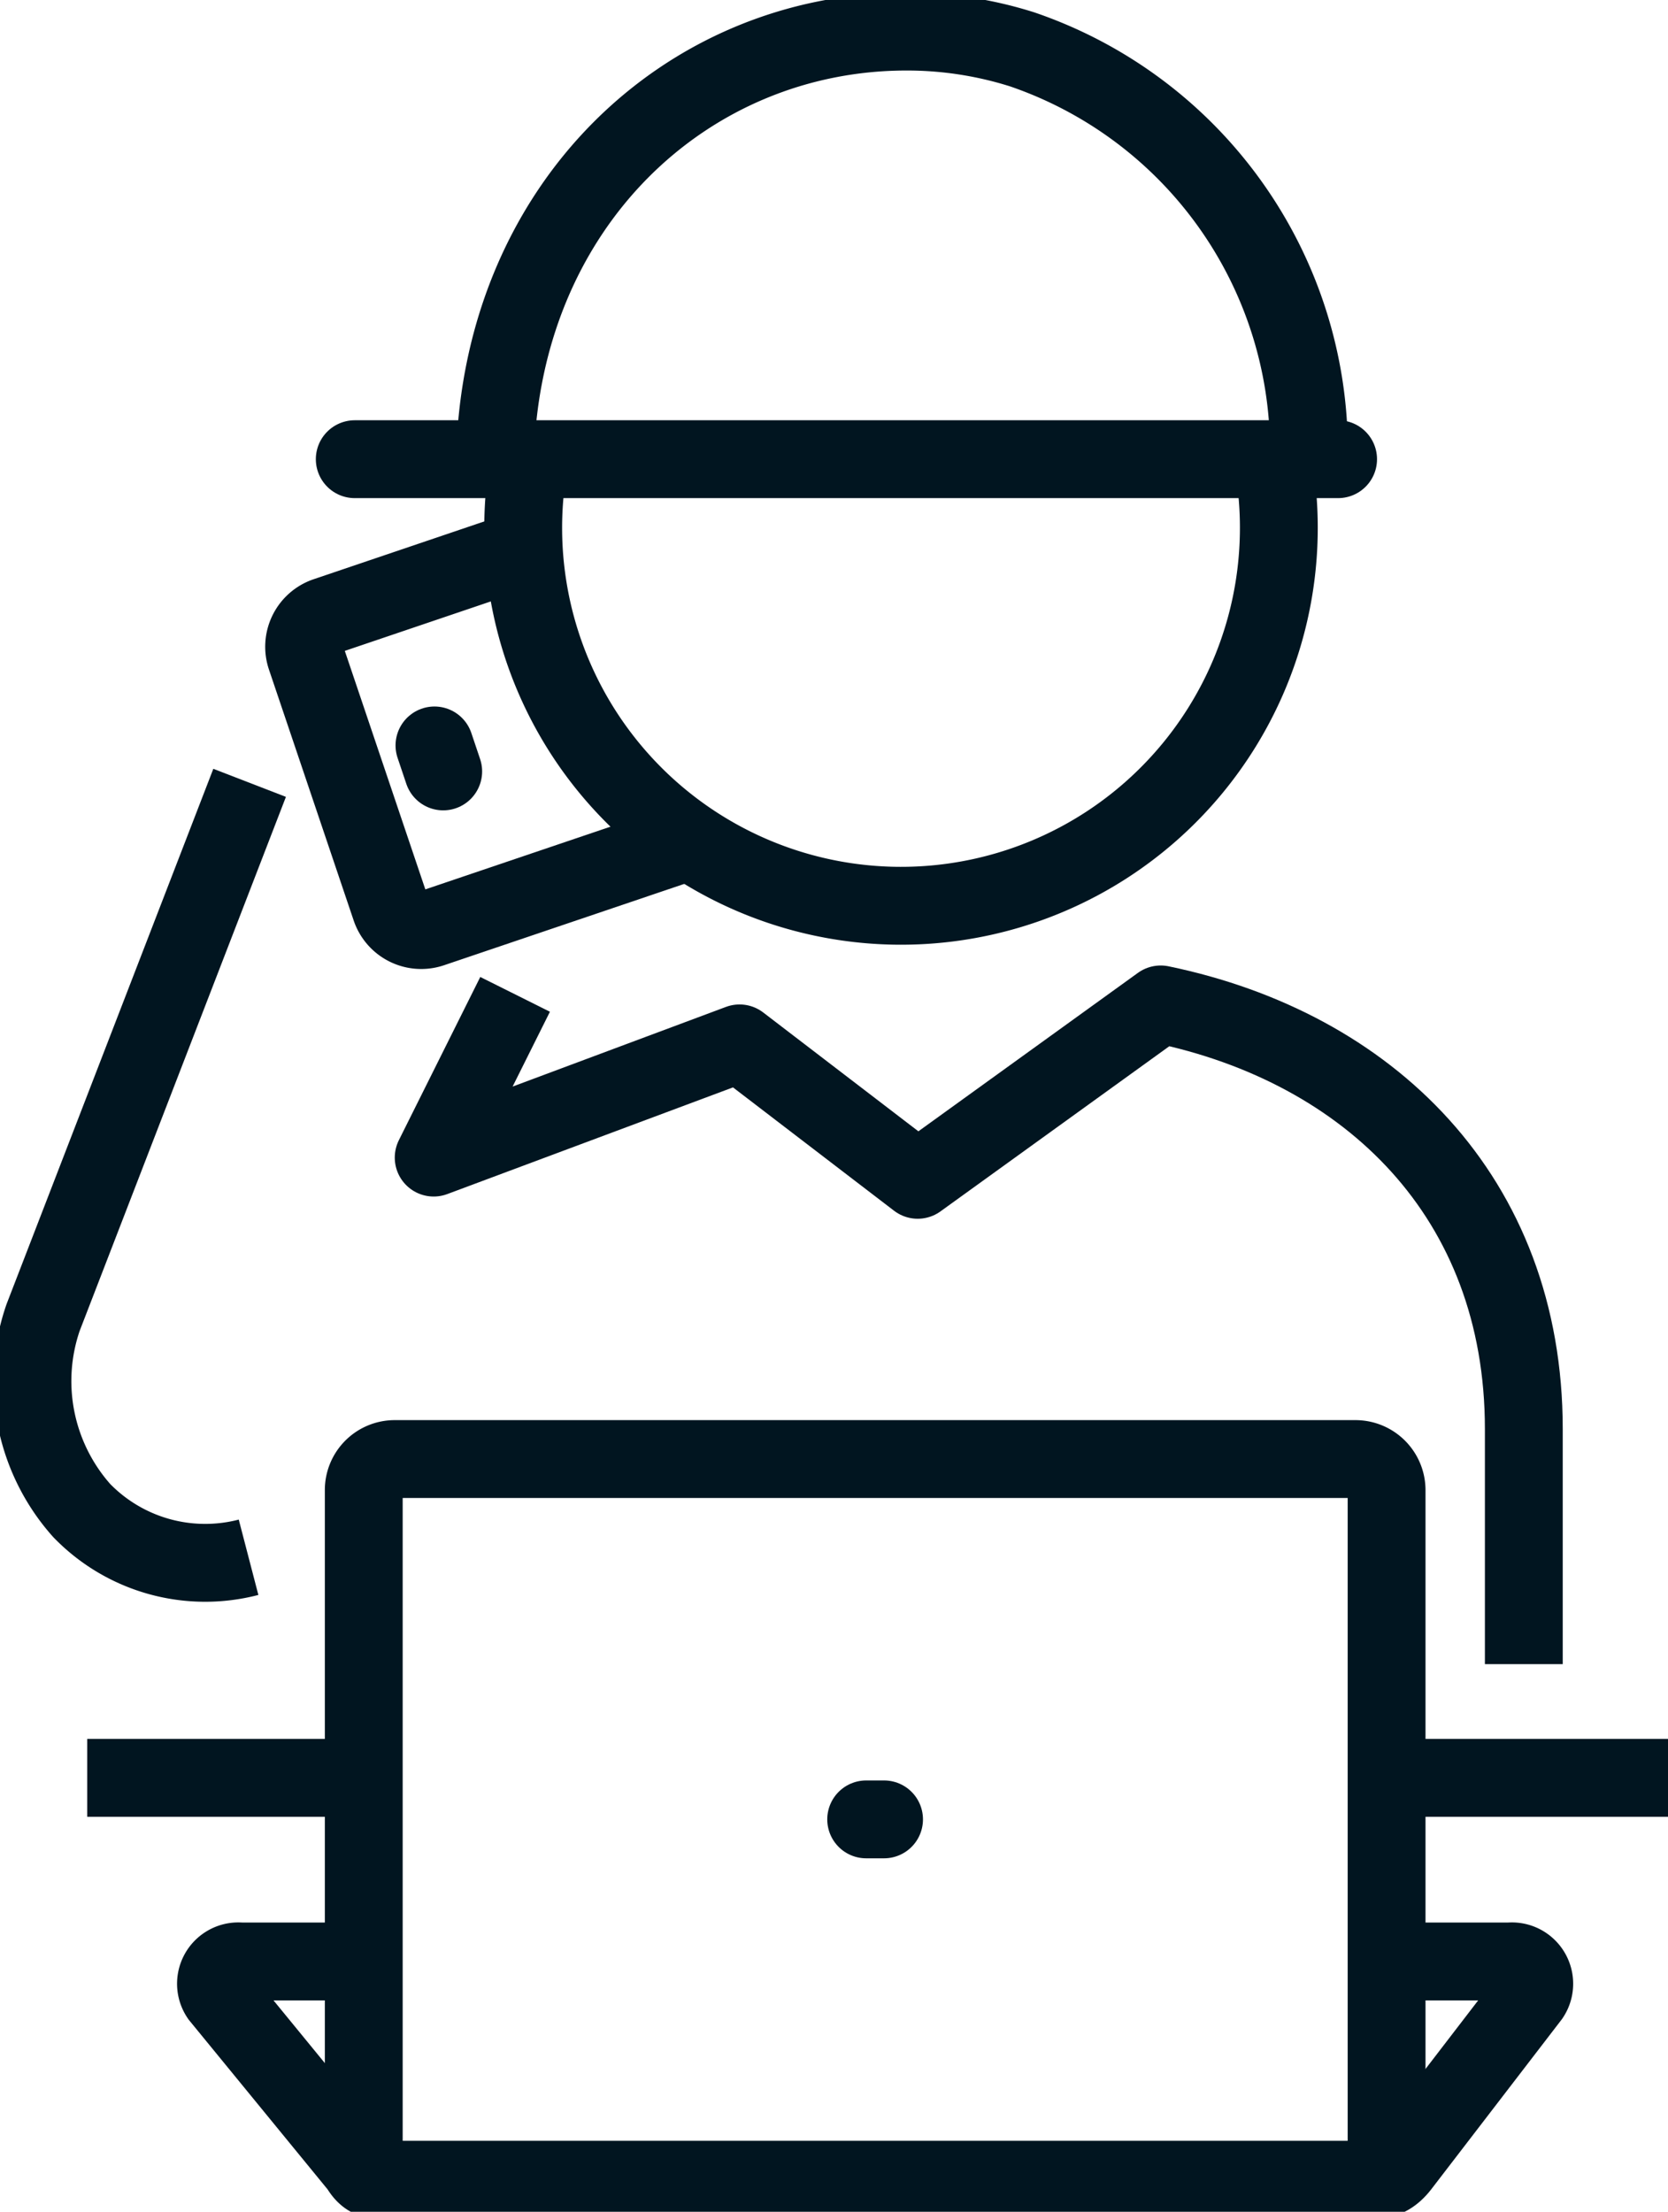
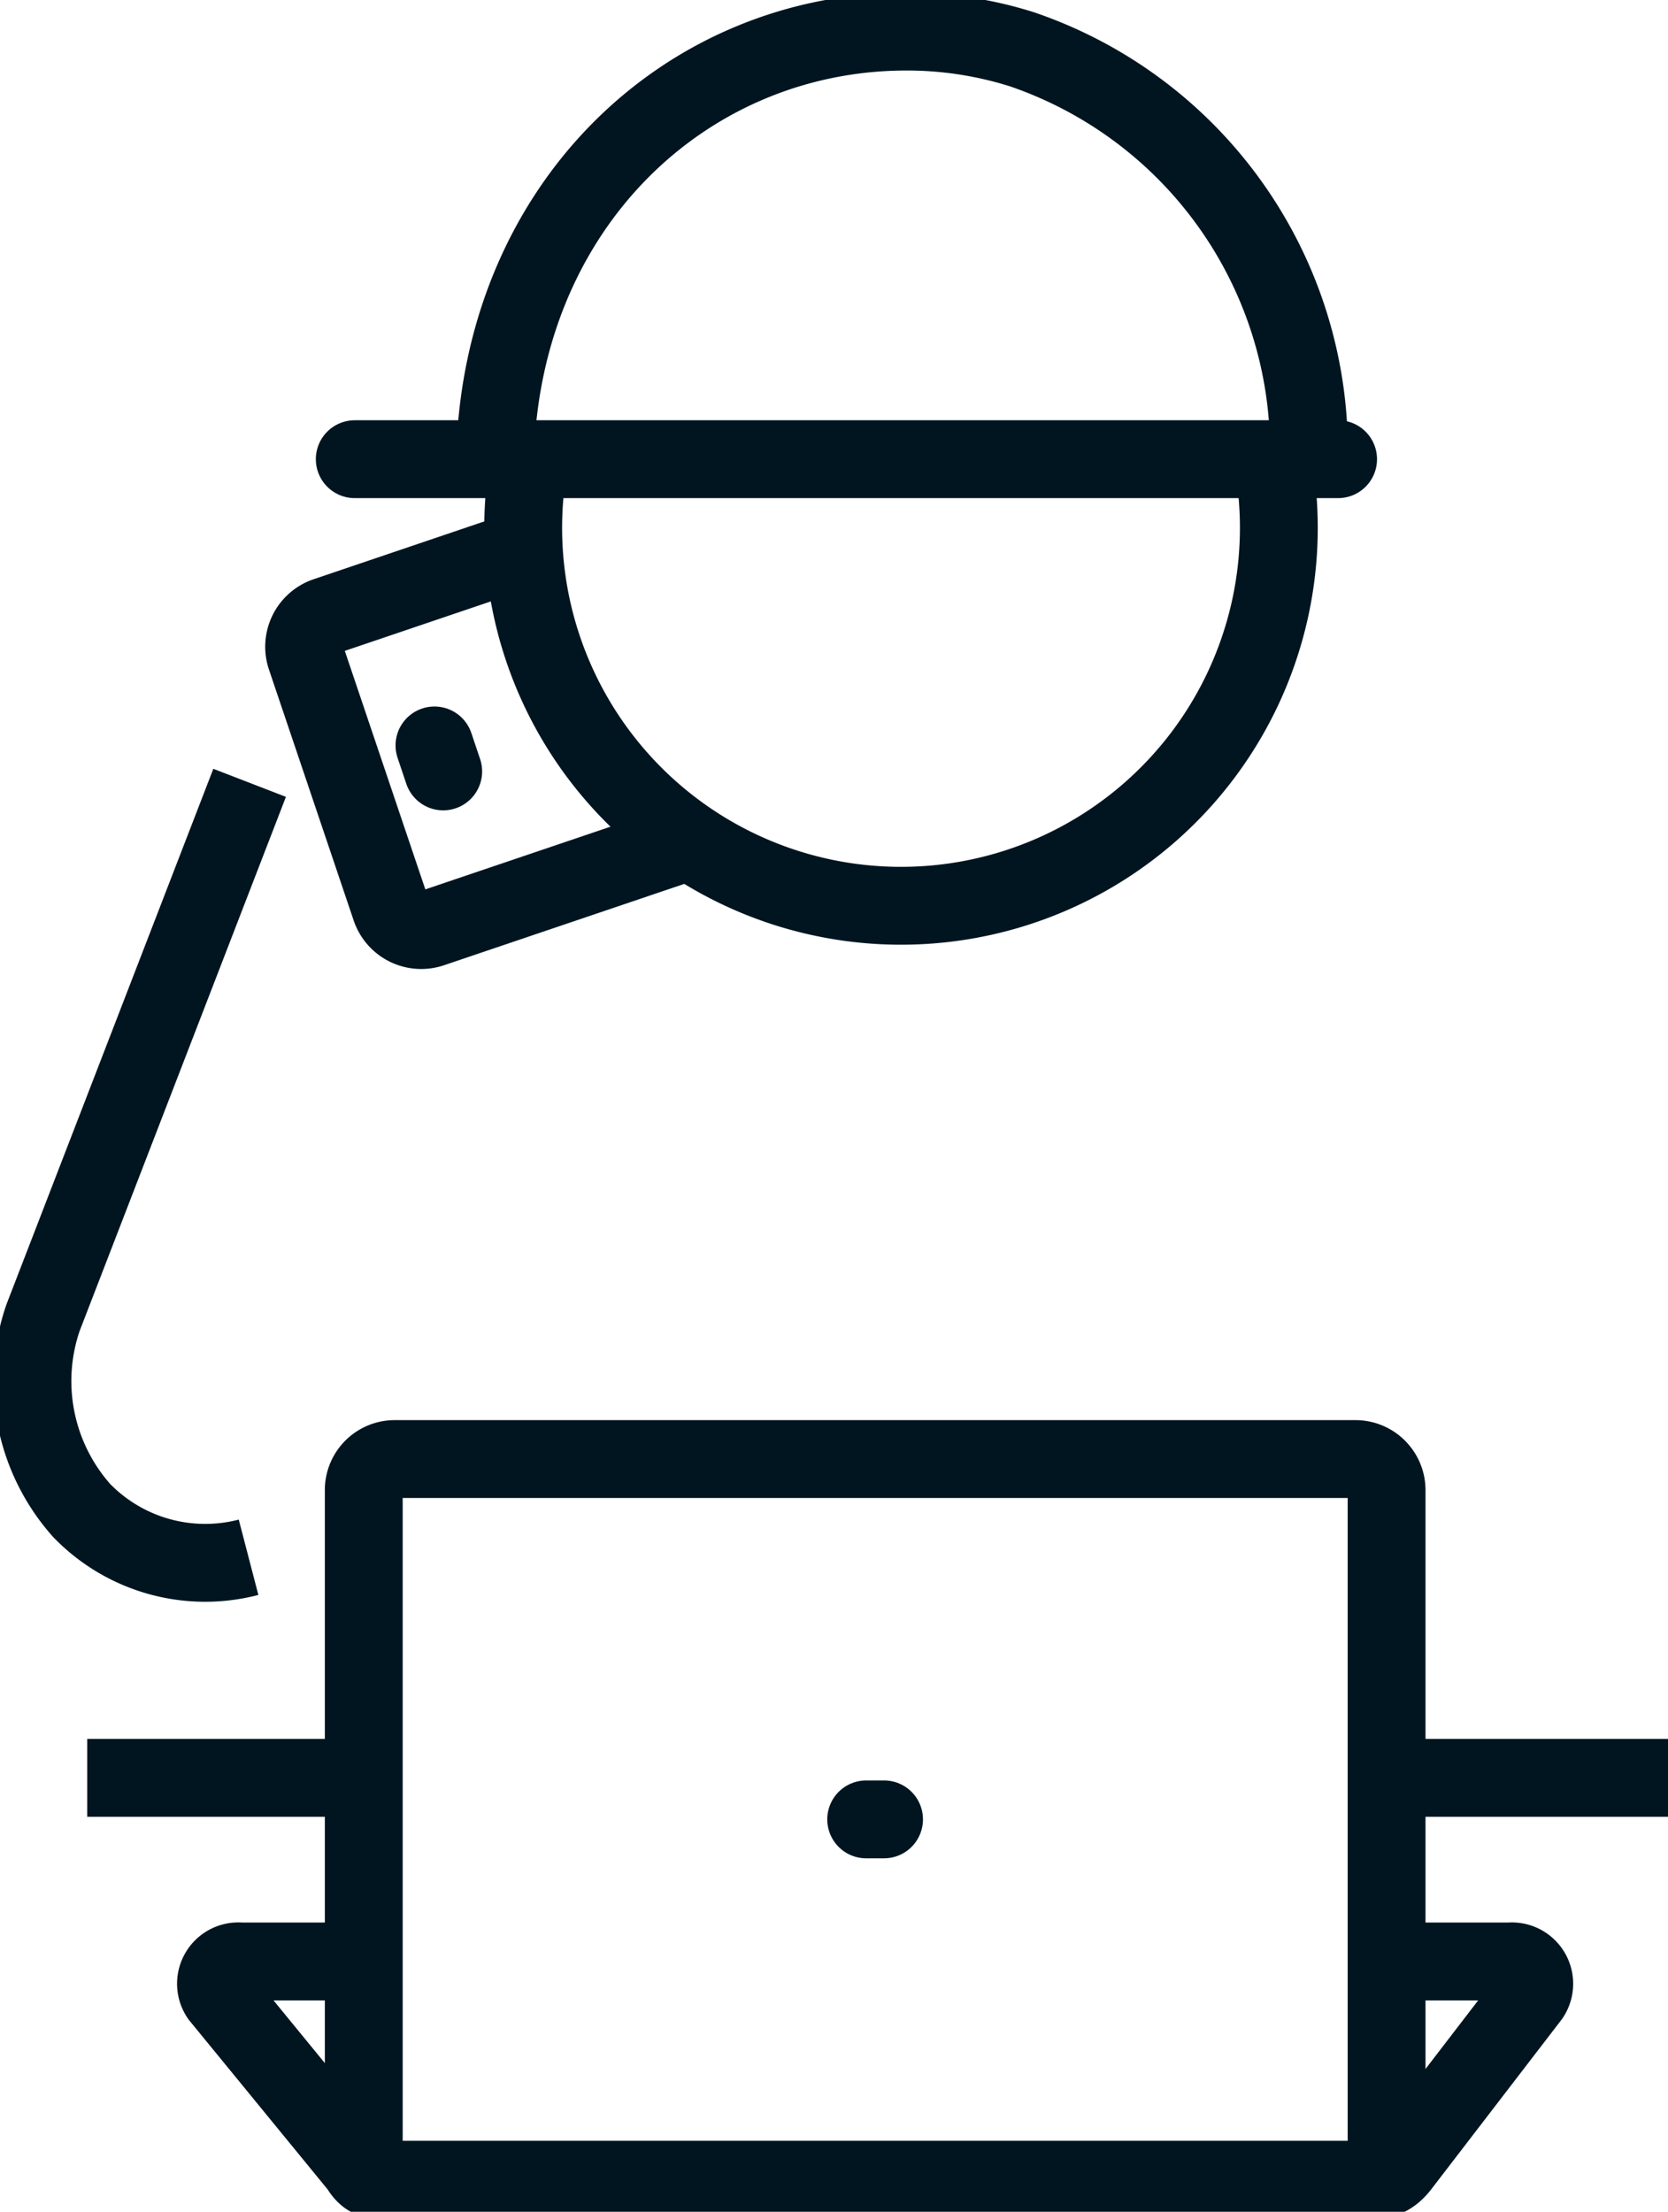
<svg xmlns="http://www.w3.org/2000/svg" id="Group_13823" data-name="Group 13823" width="64.288" height="85.212" viewBox="0 0 64.288 85.212">
  <defs>
    <clipPath id="clip-path">
      <rect id="Rectangle_17368" data-name="Rectangle 17368" width="64.288" height="85.212" fill="none" stroke="#707070" stroke-width="3" />
    </clipPath>
  </defs>
  <g id="Group_13822" data-name="Group 13822" transform="translate(0 0)" clip-path="url(#clip-path)">
    <line id="Line_609" data-name="Line 609" x2="10.849" transform="translate(53.439 68.494)" fill="none" stroke="#011520" stroke-miterlimit="10" stroke-width="3" />
    <line id="Line_610" data-name="Line 610" x2="10.659" transform="translate(3.361 68.494)" fill="none" stroke="#011520" stroke-miterlimit="10" stroke-width="3" />
    <path id="Path_26831" data-name="Path 26831" d="M51.949,62.077h4.734a.863.863,0,0,1,.813,1.339l-4.994,6.5c-.564.743-1.091.569-1.749.569H13.724c-.659,0-.995.127-1.363-.5L6.982,63.416a.862.862,0,0,1,.811-1.339H12.53" transform="translate(1.49 13.492)" fill="none" stroke="#011520" stroke-miterlimit="10" stroke-width="3" />
    <path id="Path_26832" data-name="Path 26832" d="M11.517,73.671V47.37a1.194,1.194,0,0,1,1.193-1.194H49.739a1.2,1.2,0,0,1,1.2,1.194V73.845" transform="translate(2.503 10.036)" fill="none" stroke="#011520" stroke-miterlimit="10" stroke-width="3" />
    <line id="Line_611" data-name="Line 611" x2="0.689" transform="translate(33.384 70.094)" fill="none" stroke="#011520" stroke-linecap="round" stroke-miterlimit="10" stroke-width="3" />
    <path id="Path_26833" data-name="Path 26833" d="M9.363,54.61a6.63,6.63,0,0,1-6.43-1.8,7.5,7.5,0,0,1-1.489-7.436l7.96-20.6" transform="translate(0.217 5.386)" fill="none" stroke="#011520" stroke-linejoin="round" stroke-width="3" />
-     <path id="Path_26834" data-name="Path 26834" d="M55.747,57.272V48.216c0-8.951-5.975-14.7-13.995-16.36l-9.366,6.757L25.52,33.357l-11.789,4.4,3.138-6.289" transform="translate(2.984 6.841)" fill="none" stroke="#011520" stroke-linejoin="round" stroke-width="3" />
    <line id="Line_612" data-name="Line 612" x1="0.337" y1="1.001" transform="translate(16.745 28.719)" fill="none" stroke="#011520" stroke-linecap="round" stroke-miterlimit="10" stroke-width="3" />
    <path id="Path_26835" data-name="Path 26835" d="M18.019,17.4,10.48,19.953a1.246,1.246,0,0,0-.785,1.583L12.959,31.2a1.248,1.248,0,0,0,1.583.784l9.879-3.344" transform="translate(2.093 3.782)" fill="none" stroke="#011520" stroke-miterlimit="10" stroke-width="3" />
    <path id="Path_26836" data-name="Path 26836" d="M45.493,14.759A14.562,14.562,0,1,1,16.771,14.7" transform="translate(3.6 3.194)" fill="none" stroke="#011520" stroke-linejoin="round" stroke-width="3" />
    <path id="Path_26837" data-name="Path 26837" d="M15.674,17.37c.27-9.663,7.36-16.359,15.84-16.37a14.717,14.717,0,0,1,4.473.684,16.334,16.334,0,0,1,11.055,15.48" transform="translate(3.407 0.217)" fill="none" stroke="#011520" stroke-linejoin="round" stroke-width="3" />
    <line id="Line_613" data-name="Line 613" x2="37.9" transform="translate(13.673 17.691)" fill="none" stroke="#011520" stroke-linecap="round" stroke-linejoin="round" stroke-width="3" />
  </g>
</svg>